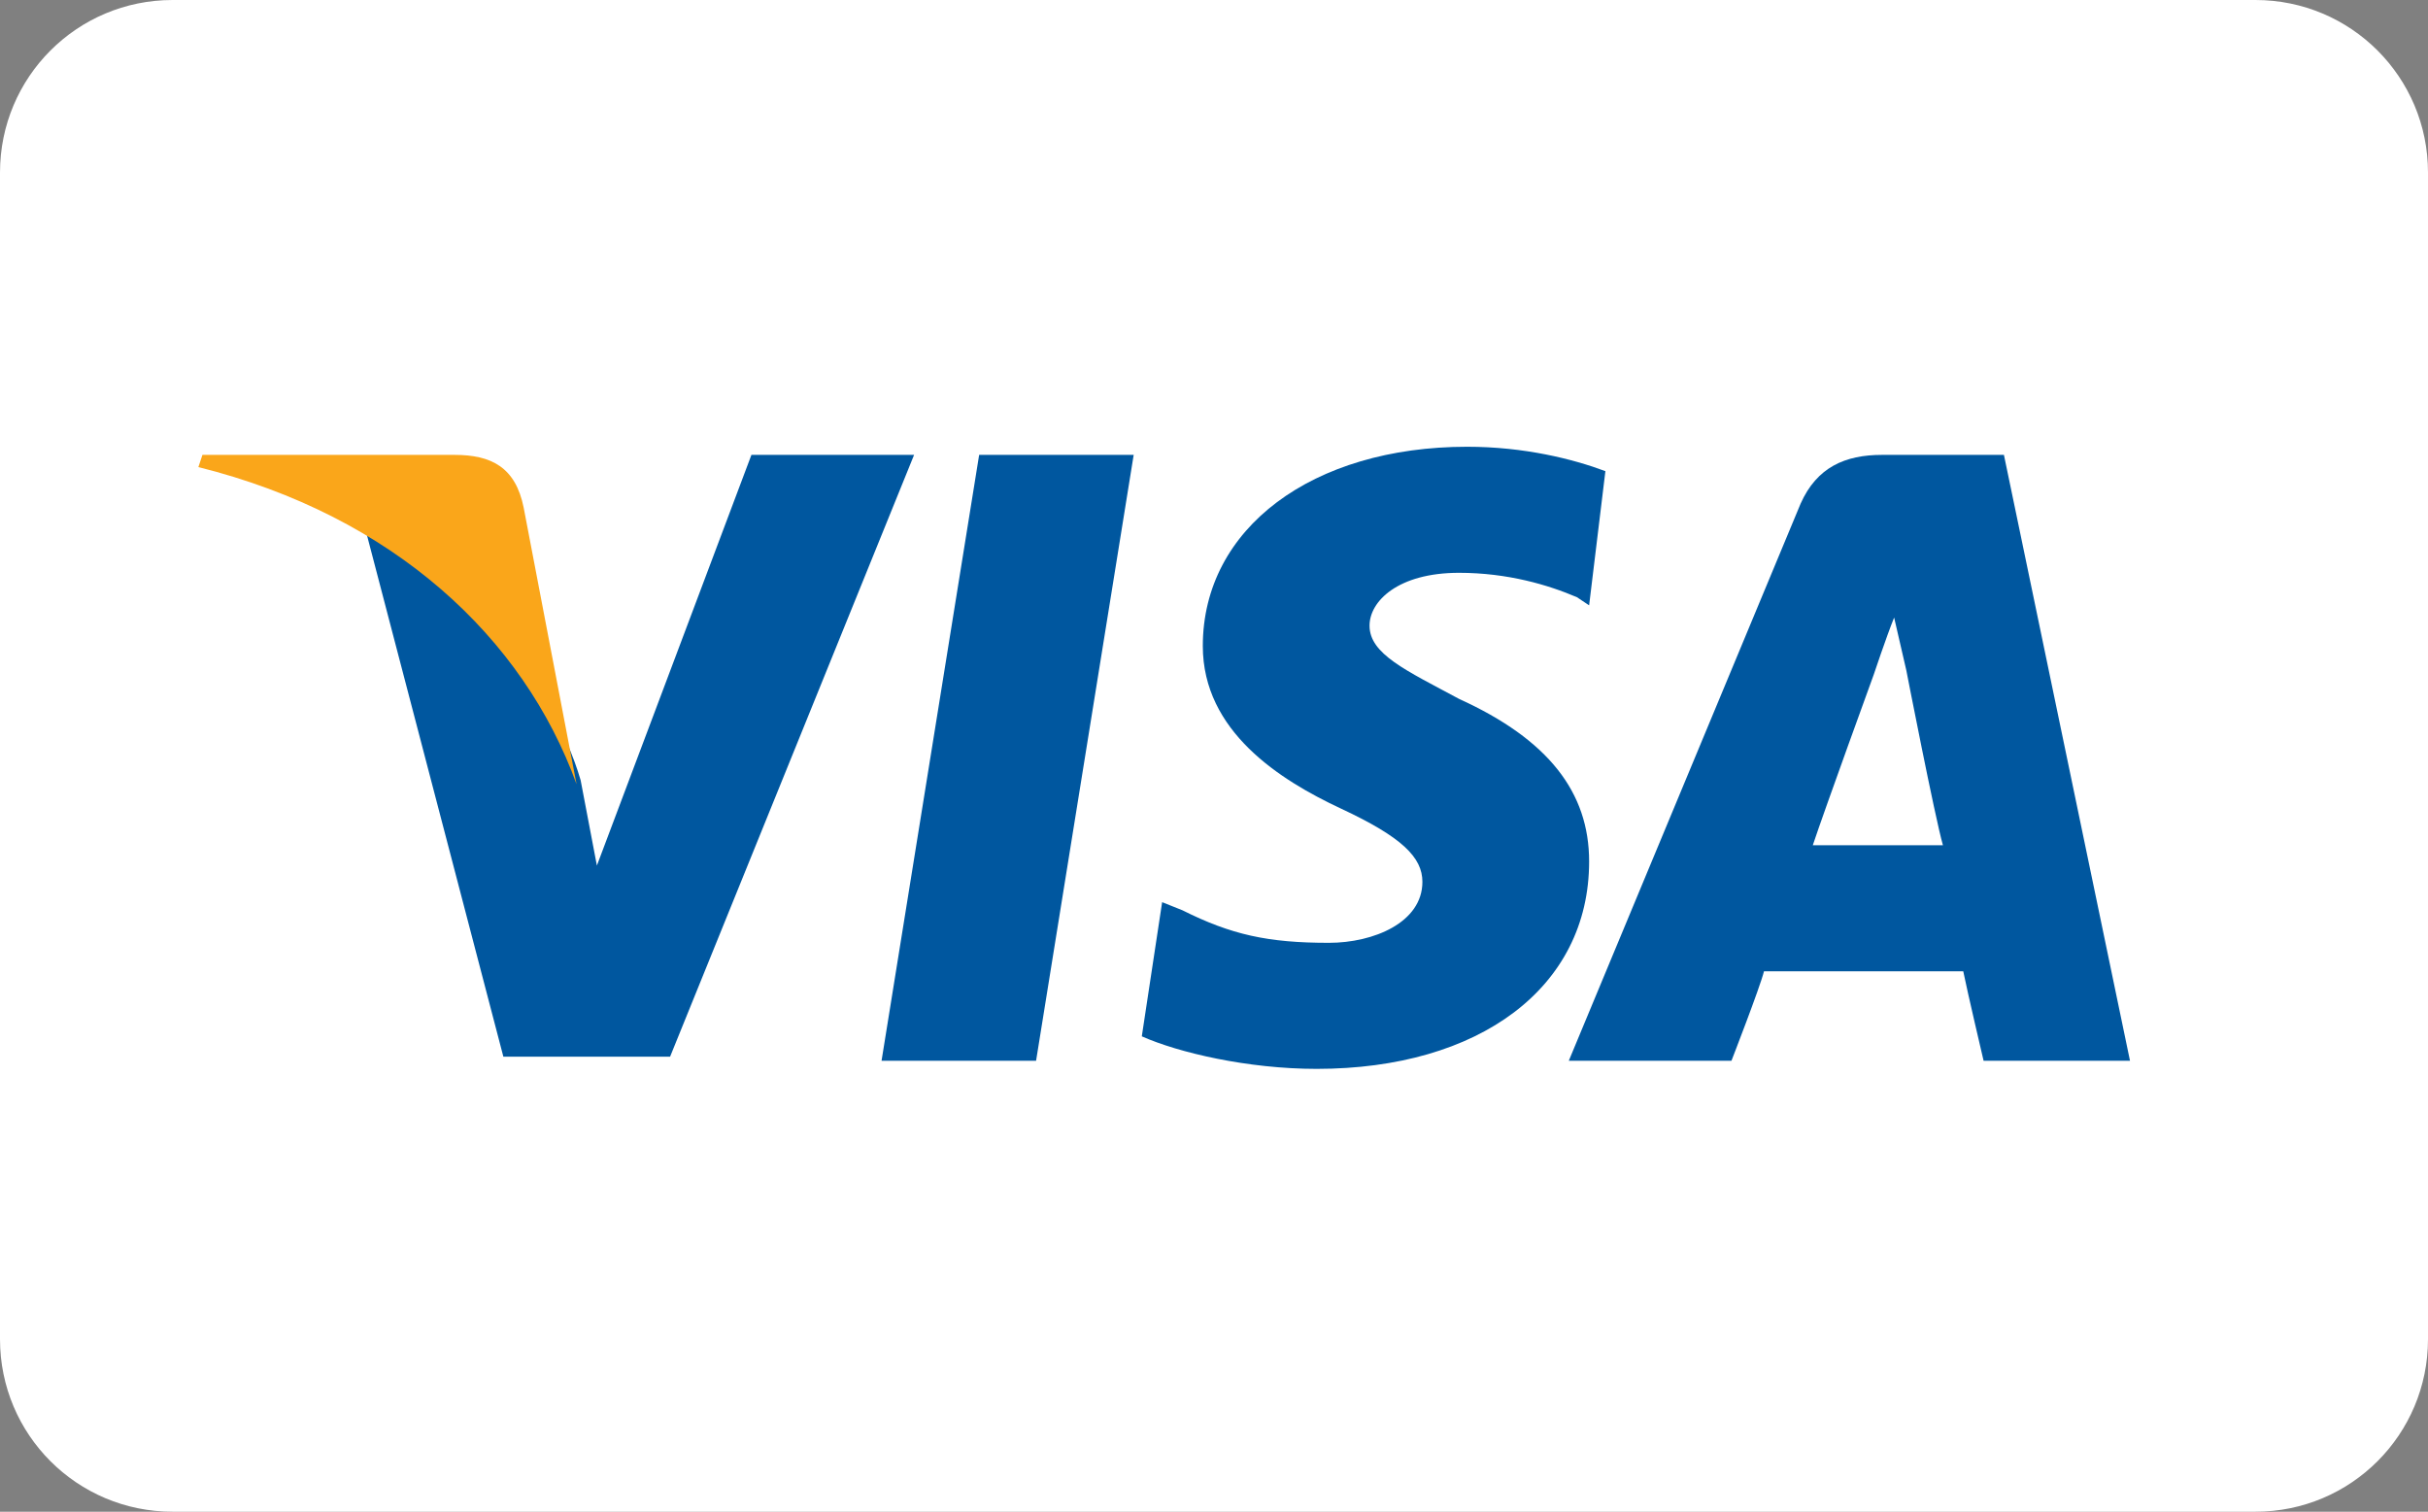
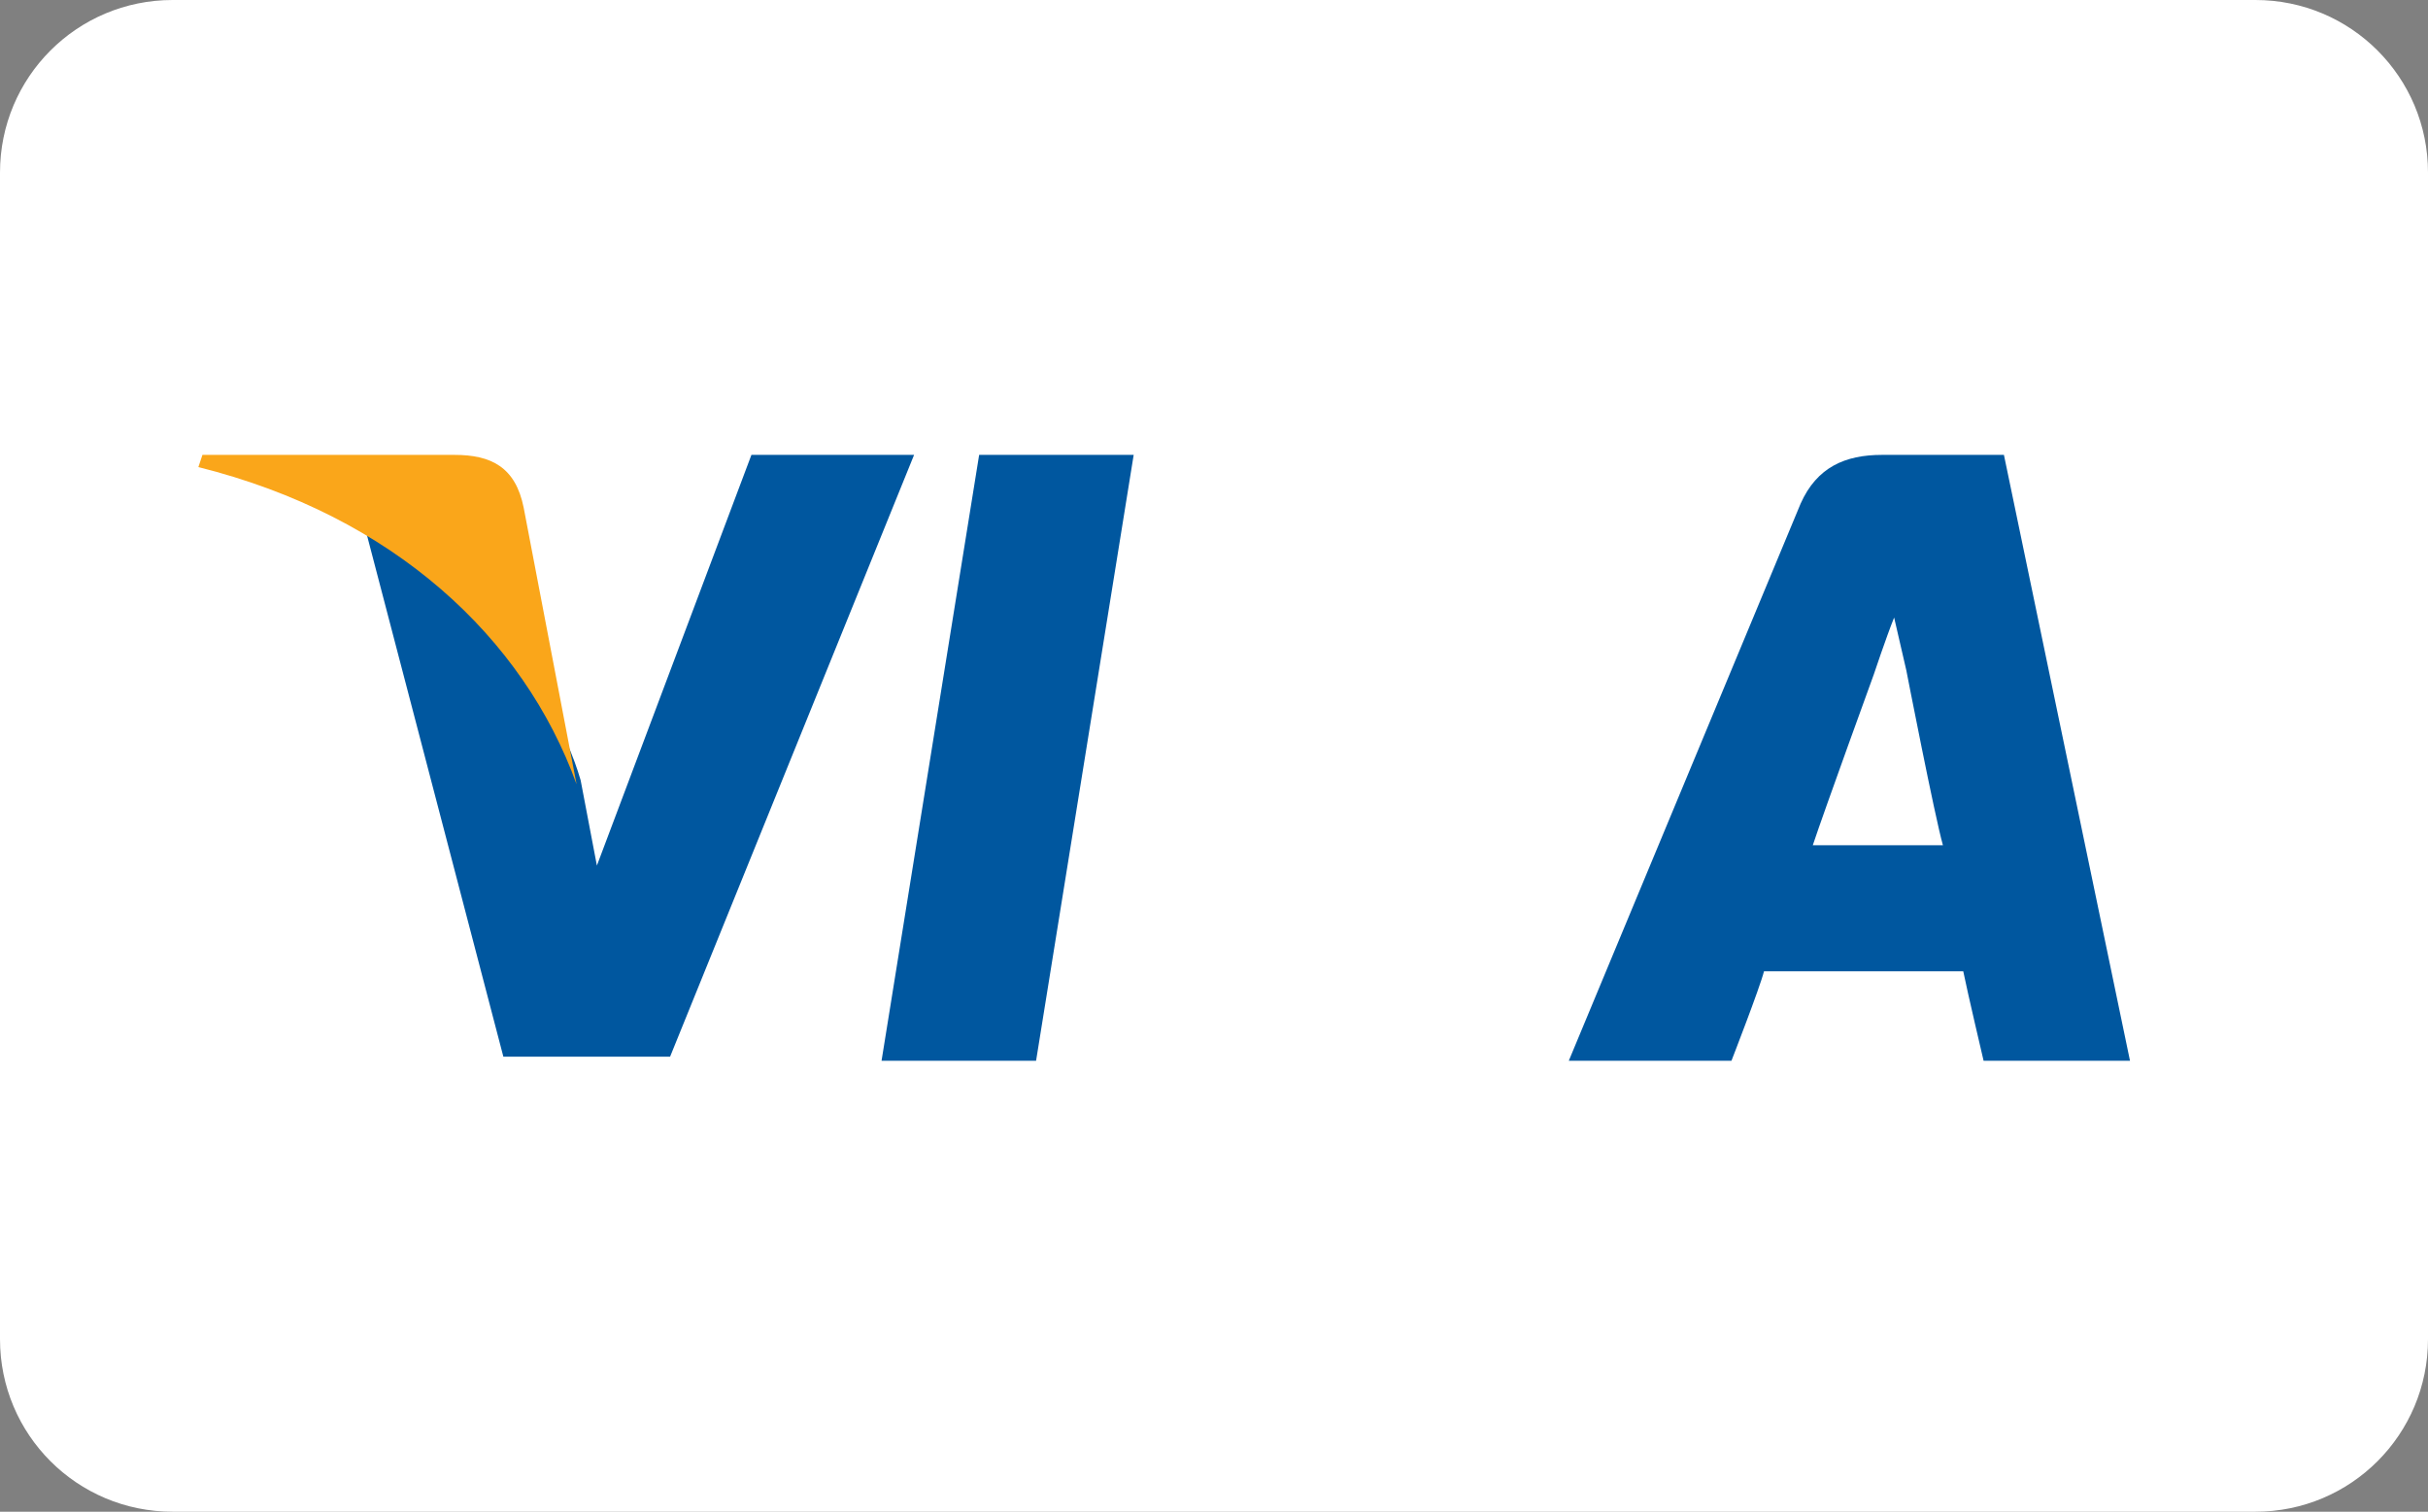
<svg xmlns="http://www.w3.org/2000/svg" xmlns:ns1="http://sodipodi.sourceforge.net/DTD/sodipodi-0.dtd" xmlns:ns2="http://www.inkscape.org/namespaces/inkscape" version="1.1" id="Layer_1" x="0px" y="0px" viewBox="0 0 264.5 164.7" style="enable-background:new 0 0 264.5 164.7;" xml:space="preserve">
  <rect x="0" y="0" width="264.5" height="164.7" fill="#808080" stroke="none" />
  <style type="text/css">
	.st0{fill:#FFFFFF;}
	.st1{fill:#00579F;}
	.st2{fill:#FAA61A;}
</style>
  <ns1:namedview bordercolor="#666666" borderopacity="1" gridtolerance="10" guidetolerance="10" id="namedview19" ns2:current-layer="Layer_1" ns2:cx="34.690897" ns2:cy="131.15483" ns2:pageopacity="0" ns2:pageshadow="2" ns2:window-height="705" ns2:window-maximized="1" ns2:window-width="1366" ns2:window-x="-8" ns2:window-y="-8" ns2:zoom="0.35355339" objecttolerance="10" pagecolor="#ffffff" showgrid="false">
	</ns1:namedview>
  <g>
    <path class="st0" d="M245.7,164.7H18.8C8.4,164.7,0,156.3,0,145.9V18.8C0,8.4,8.4,0,18.8,0h226.9c10.4,0,18.8,8.4,18.8,18.8v127.1   C264.5,156.3,256.1,164.7,245.7,164.7z" />
    <g id="g4158" transform="matrix(4.43,0,0,4.43,-81.166,-105.048)">
      <polygon id="polygon9" class="st1" points="43.8,49.8 40,49.8 42.4,34.9 46.2,34.9   " />
-       <path id="path11" ns2:connector-curvature="0" class="st1" d="M57.8,35.3c-0.8-0.3-2-0.6-3.4-0.6c-3.8,0-6.5,2-6.5,4.9    c0,2.1,1.9,3.3,3.4,4s2,1.2,2,1.8c0,1-1.2,1.5-2.3,1.5c-1.5,0-2.4-0.2-3.6-0.8l-0.5-0.2l-0.5,3.3c0.9,0.4,2.6,0.8,4.3,0.8    c4,0,6.7-2,6.7-5.1c0-1.7-1-3-3.2-4c-1.3-0.7-2.2-1.1-2.2-1.8c0-0.6,0.7-1.3,2.2-1.3c1.2,0,2.2,0.3,2.9,0.6l0.3,0.2L57.8,35.3    L57.8,35.3z" />
-       <path id="path13" ns2:connector-curvature="0" class="st1" d="M62.9,44.5c0.3-0.9,1.5-4.2,1.5-4.2s0.3-0.9,0.5-1.4l0.3,1.3    c0,0,0.7,3.6,0.9,4.3C65.5,44.5,63.6,44.5,62.9,44.5L62.9,44.5z M67.6,34.9h-3c-0.9,0-1.6,0.3-2,1.2l-5.7,13.7h4    c0,0,0.7-1.8,0.8-2.2c0.4,0,4.4,0,4.9,0c0.1,0.5,0.5,2.2,0.5,2.2h3.6L67.6,34.9L67.6,34.9L67.6,34.9z" />
+       <path id="path13" ns2:connector-curvature="0" class="st1" d="M62.9,44.5c0.3-0.9,1.5-4.2,1.5-4.2s0.3-0.9,0.5-1.4l0.3,1.3    c0,0,0.7,3.6,0.9,4.3C65.5,44.5,63.6,44.5,62.9,44.5L62.9,44.5z M67.6,34.9h-3c-0.9,0-1.6,0.3-2,1.2l-5.7,13.7h4    c0,0,0.7-1.8,0.8-2.2c0.4,0,4.4,0,4.9,0c0.1,0.5,0.5,2.2,0.5,2.2h3.6L67.6,34.9L67.6,34.9L67.6,34.9" />
      <path id="path15" ns2:connector-curvature="0" class="st1" d="M36.8,34.9L33,45l-0.4-2.1c-0.7-2.4-2.9-4.9-5.3-6.2l3.4,13    h4.1l6-14.8H36.8L36.8,34.9L36.8,34.9z" />
      <path id="path17" ns2:connector-curvature="0" class="st2" d="M29.5,34.9h-6.2l-0.1,0.3c4.8,1.2,8,4.2,9.3,7.8l-1.3-6.8    C31,35.2,30.4,34.9,29.5,34.9L29.5,34.9z" />
    </g>
  </g>
</svg>